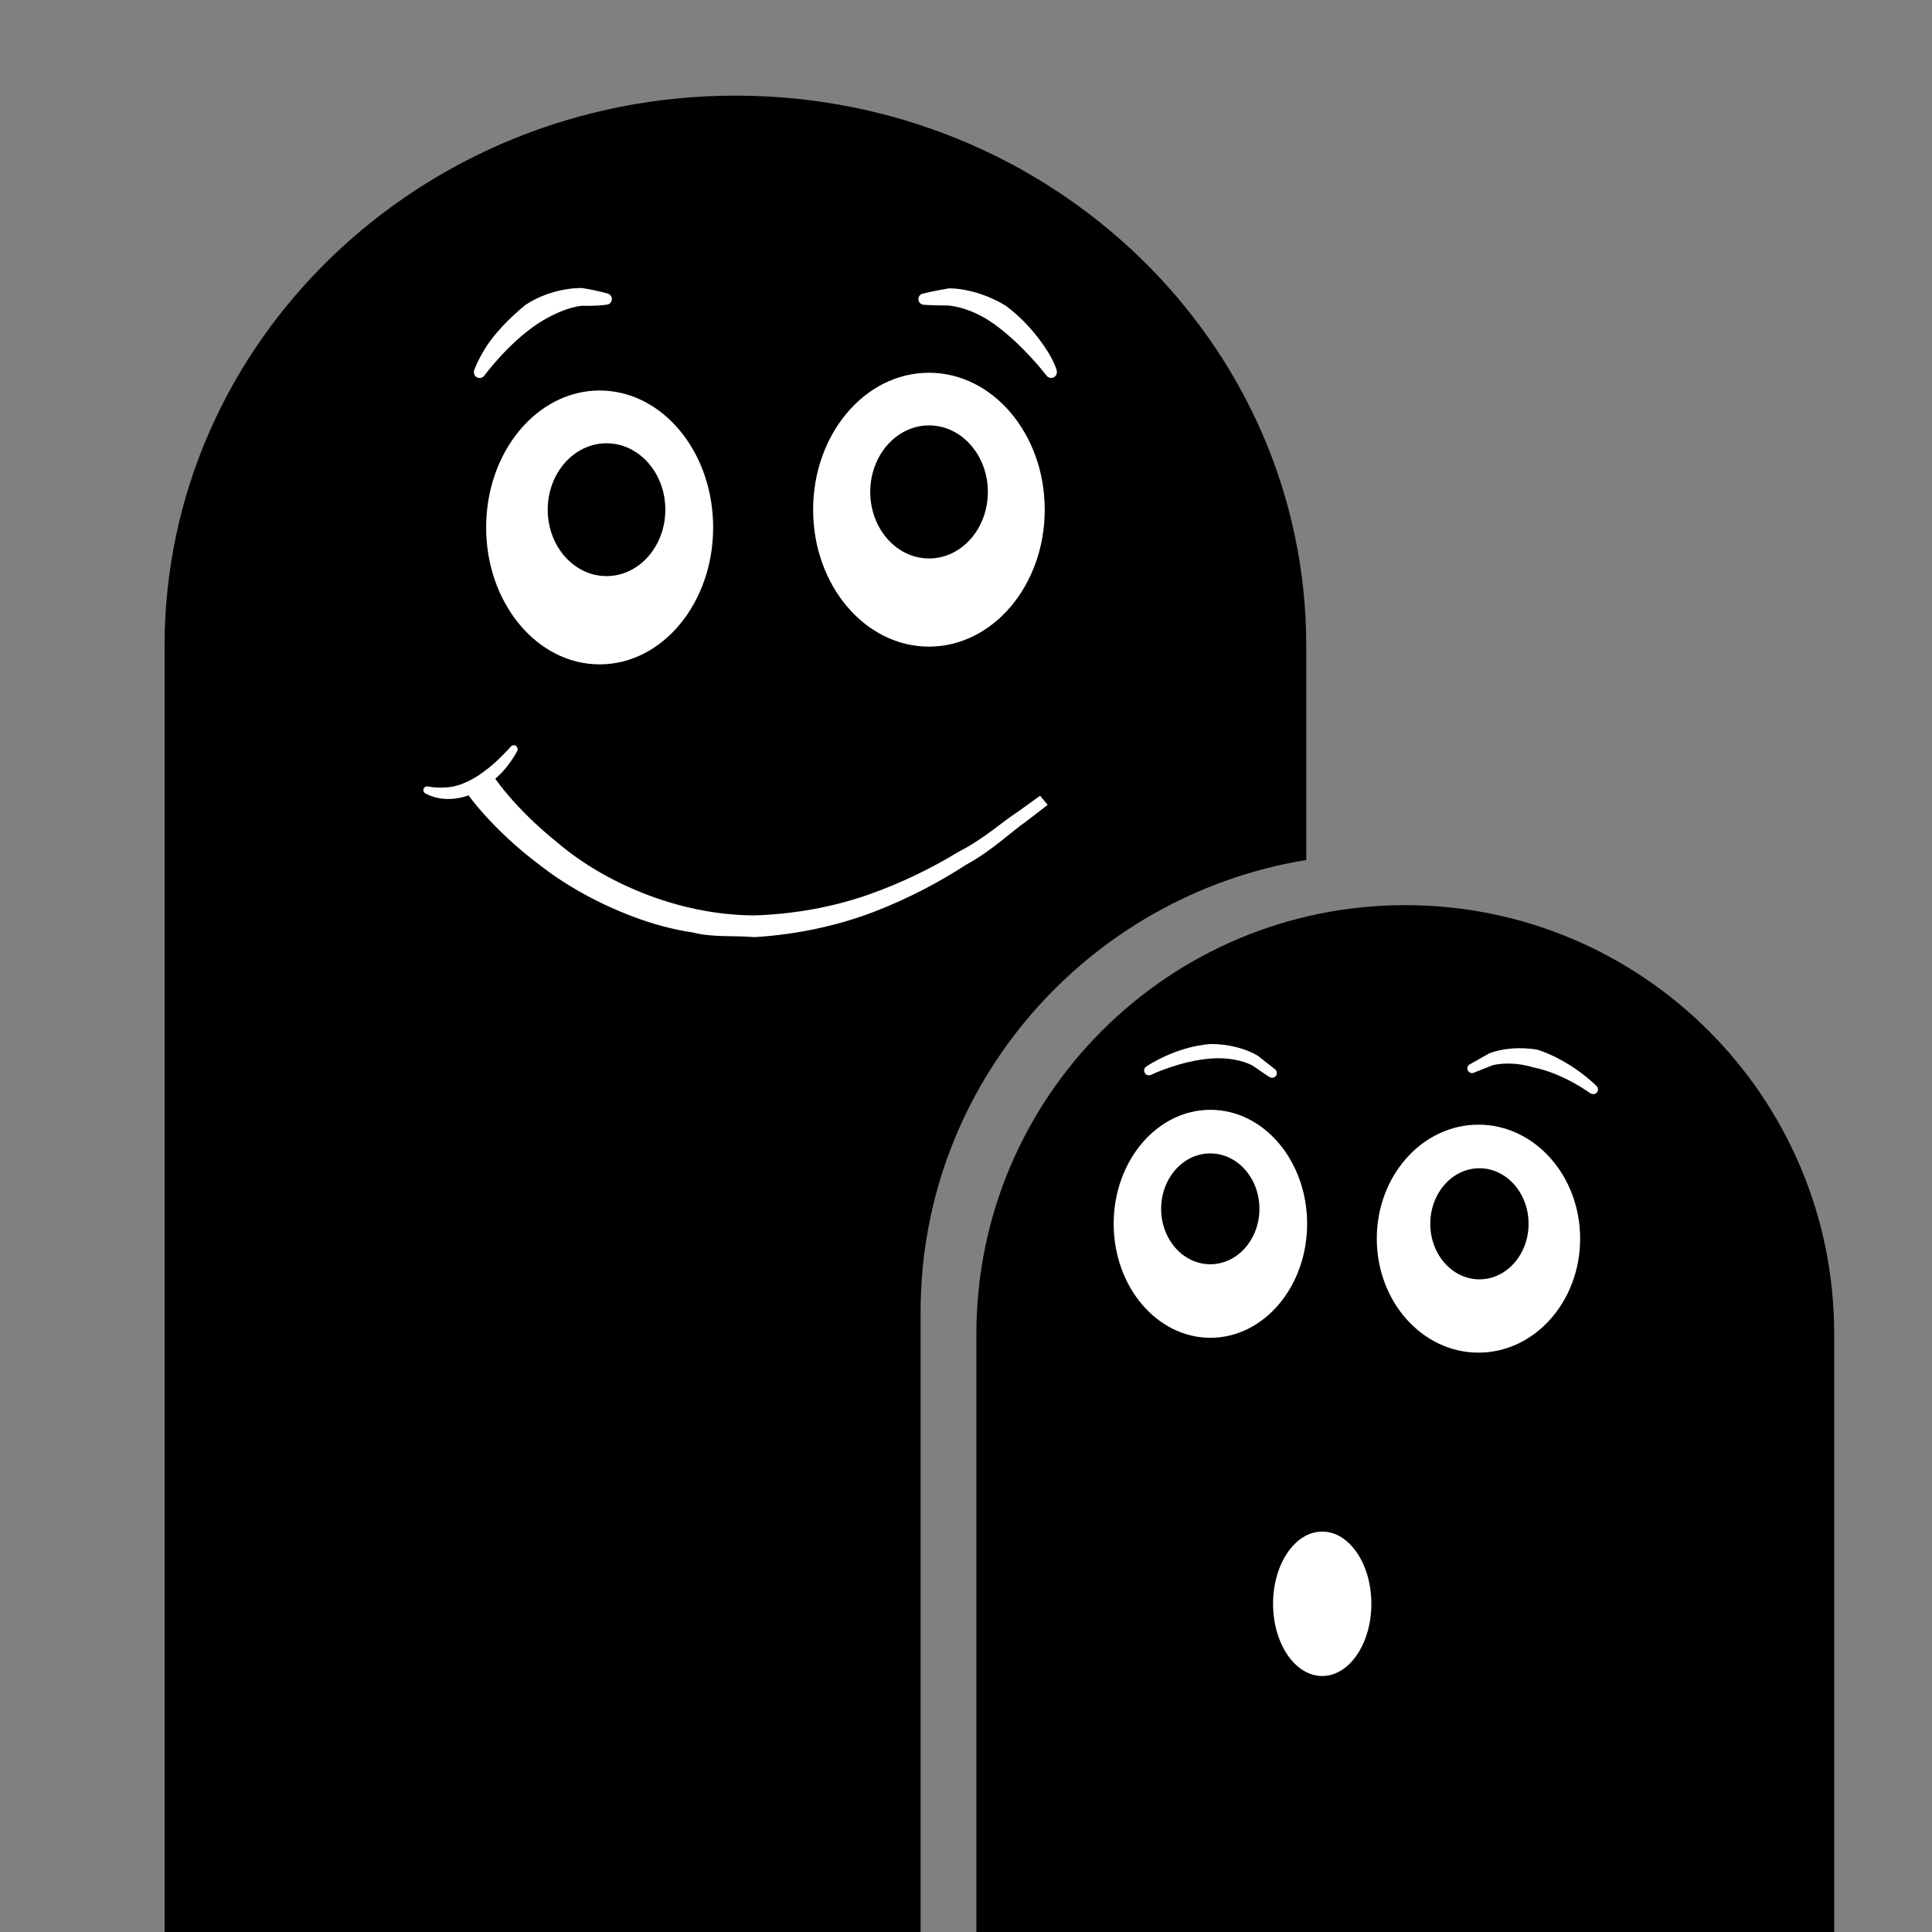
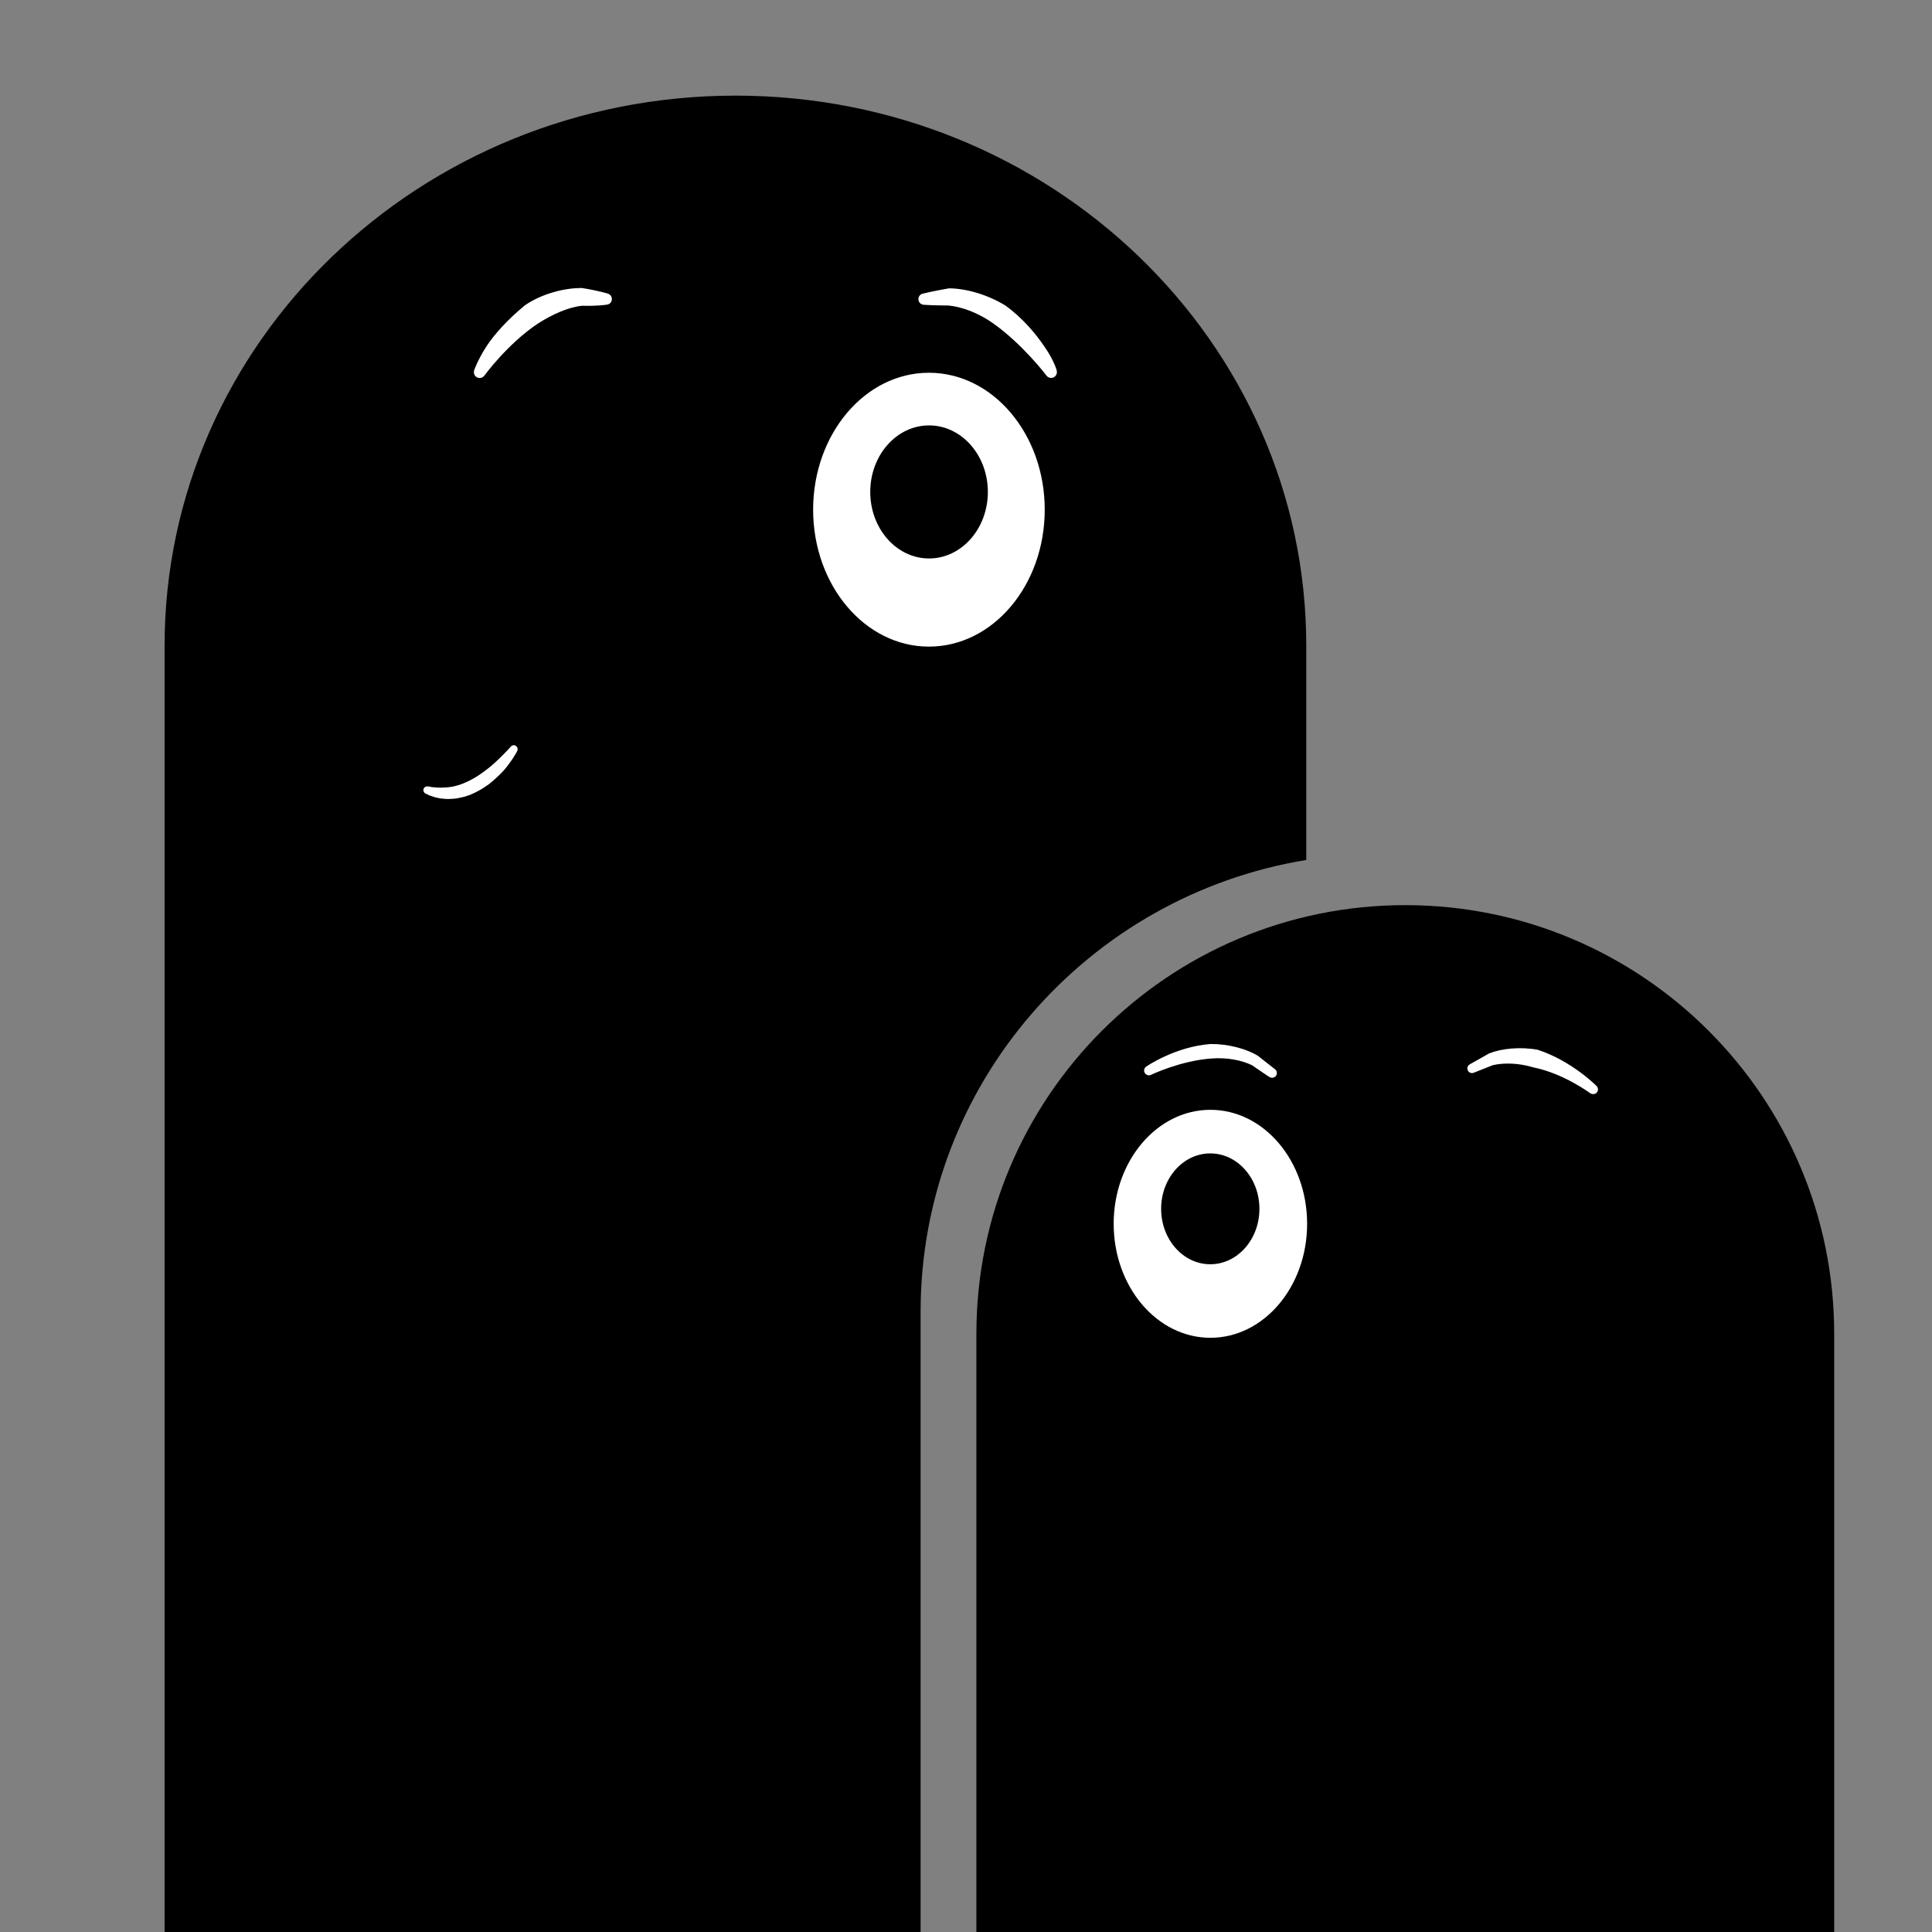
<svg xmlns="http://www.w3.org/2000/svg" version="1.1" id="Layer_1" x="0px" y="0px" width="16px" height="16px" viewBox="0 0 16 16" enable-background="new 0 0 16 16" xml:space="preserve">
  <rect x="0" y="0" width="16" height="16" fill="#808080" stroke="none" />
  <path d="M11.638,7.496c1.961,0,3.552,1.59,3.552,3.55V16H8.086v-4.953C8.086,9.086,9.675,7.496,11.638,7.496z" />
  <g>
    <path d="M7.624,10.865c0-1.889,1.388-3.448,3.194-3.743V5.349c0-2.517-2.116-4.557-4.727-4.557c-2.611,0-4.728,2.041-4.728,4.557   V16h6.261V10.865z" />
  </g>
-   <path fill="#FFFFFF" d="M4.076,6.412c0,0,0.168,0.269,0.549,0.573C4.99,7.295,5.597,7.578,6.246,7.581  c0.322-0.01,0.642-0.067,0.932-0.167c0.29-0.101,0.546-0.229,0.757-0.358C8.155,6.944,8.307,6.8,8.429,6.723  C8.546,6.638,8.614,6.59,8.614,6.59l0.062,0.076c0,0-0.066,0.051-0.183,0.141C8.373,6.889,8.222,7.04,8,7.162  C7.787,7.3,7.527,7.441,7.228,7.555C6.93,7.668,6.593,7.74,6.249,7.761C6.077,7.746,5.902,7.765,5.736,7.722  C5.567,7.697,5.405,7.652,5.253,7.595C4.95,7.482,4.684,7.33,4.479,7.171C4.065,6.862,3.862,6.562,3.862,6.562L4.076,6.412z" />
-   <ellipse fill="#FFFFFF" cx="4.966" cy="4.368" rx="0.94" ry="1.134" />
  <ellipse fill="#FFFFFF" cx="7.693" cy="4.221" rx="0.959" ry="1.134" />
  <ellipse cx="5.023" cy="4.221" rx="0.487" ry="0.55" />
  <ellipse cx="7.694" cy="4.074" rx="0.487" ry="0.551" />
  <path fill="#FFFFFF" d="M3.928,3.063c0,0,0.028-0.081,0.097-0.189c0.069-0.108,0.187-0.235,0.324-0.347  c0.15-0.101,0.333-0.142,0.468-0.142c0.136,0.021,0.218,0.047,0.218,0.047C5.06,2.44,5.073,2.467,5.065,2.491  C5.06,2.509,5.044,2.521,5.027,2.523L5.011,2.525c0,0-0.081,0.011-0.188,0.007C4.712,2.542,4.579,2.6,4.454,2.68  C4.202,2.848,4.011,3.111,4.011,3.111c-0.016,0.021-0.046,0.026-0.067,0.01C3.926,3.109,3.92,3.083,3.928,3.063z" />
  <path fill="#FFFFFF" d="M8.667,3.111c0,0-0.195-0.258-0.442-0.433C8.103,2.591,7.964,2.54,7.854,2.53  c-0.109,0-0.188-0.005-0.188-0.005L7.649,2.524C7.624,2.522,7.604,2.5,7.606,2.474c0.001-0.021,0.016-0.037,0.035-0.042  c0,0,0.083-0.021,0.218-0.044c0.134,0,0.313,0.048,0.467,0.142c0.144,0.104,0.256,0.239,0.326,0.344  C8.726,2.98,8.75,3.063,8.75,3.063l0.001,0.006c0.007,0.024-0.007,0.052-0.033,0.059C8.699,3.133,8.678,3.126,8.667,3.111z" />
-   <ellipse fill="#FFFFFF" cx="12.244" cy="10.258" rx="0.842" ry="0.944" />
  <ellipse fill="#FFFFFF" cx="10.024" cy="10.135" rx="0.801" ry="0.944" />
-   <ellipse cx="12.252" cy="10.135" rx="0.407" ry="0.46" />
  <ellipse cx="10.023" cy="10.011" rx="0.407" ry="0.459" />
  <path fill="#FFFFFF" d="M13.17,9.054c0,0-0.22-0.164-0.47-0.214c-0.121-0.037-0.244-0.04-0.336-0.019  c-0.088,0.035-0.147,0.058-0.147,0.058l-0.012,0.005c-0.02,0.008-0.043-0.002-0.05-0.021c-0.008-0.019,0-0.04,0.018-0.049  c0,0,0.063-0.036,0.159-0.09c0.104-0.041,0.257-0.057,0.404-0.03c0.284,0.094,0.485,0.299,0.485,0.299  c0.017,0.015,0.017,0.041,0.001,0.057C13.21,9.063,13.186,9.064,13.17,9.054z" />
  <path fill="#FFFFFF" d="M9.494,8.832c0,0,0.239-0.165,0.533-0.186c0.147-0.001,0.294,0.04,0.388,0.096  c0.086,0.068,0.144,0.113,0.144,0.113c0.018,0.014,0.02,0.039,0.007,0.056c-0.013,0.016-0.036,0.019-0.053,0.008L10.5,8.911  c0,0-0.053-0.035-0.131-0.089c-0.085-0.042-0.208-0.066-0.336-0.056C9.776,8.784,9.533,8.901,9.533,8.901  c-0.02,0.01-0.045,0.002-0.054-0.019C9.47,8.865,9.477,8.842,9.494,8.832z" />
-   <ellipse fill="#FFFFFF" cx="10.95" cy="13.282" rx="0.407" ry="0.598" />
  <path fill="#FFFFFF" d="M4.284,6.218c0,0-0.006,0.013-0.019,0.034c-0.012,0.021-0.031,0.05-0.057,0.084  C4.195,6.353,4.181,6.37,4.165,6.388C4.148,6.406,4.13,6.424,4.11,6.442C4.091,6.459,4.07,6.478,4.048,6.495  C4.025,6.512,4,6.527,3.976,6.542C3.95,6.557,3.924,6.569,3.897,6.581C3.871,6.591,3.843,6.6,3.816,6.605  c-0.027,0.007-0.054,0.01-0.08,0.011c-0.025,0.002-0.05,0.001-0.072-0.002c-0.022-0.001-0.042-0.008-0.06-0.011  C3.588,6.598,3.573,6.593,3.561,6.589c-0.023-0.01-0.037-0.017-0.037-0.017C3.509,6.564,3.502,6.546,3.509,6.53  c0.006-0.012,0.02-0.02,0.033-0.017l0.003,0c0,0,0.013,0.001,0.034,0.006c0.011,0,0.024,0.002,0.039,0.003  c0.015,0,0.032,0.002,0.05,0c0.01,0,0.019,0,0.028-0.001c0.01-0.001,0.02-0.001,0.03-0.003c0.01-0.001,0.021-0.003,0.031-0.005  C3.768,6.51,3.779,6.507,3.79,6.504c0.021-0.005,0.044-0.015,0.065-0.024C3.877,6.471,3.9,6.459,3.921,6.447  c0.022-0.012,0.042-0.025,0.063-0.04c0.02-0.014,0.04-0.029,0.058-0.043c0.02-0.016,0.037-0.03,0.053-0.045S4.127,6.29,4.141,6.276  c0.028-0.027,0.05-0.051,0.066-0.067C4.222,6.192,4.23,6.183,4.23,6.183l0.001-0.001C4.244,6.169,4.263,6.168,4.276,6.18  C4.287,6.19,4.29,6.206,4.284,6.218z" />
</svg>